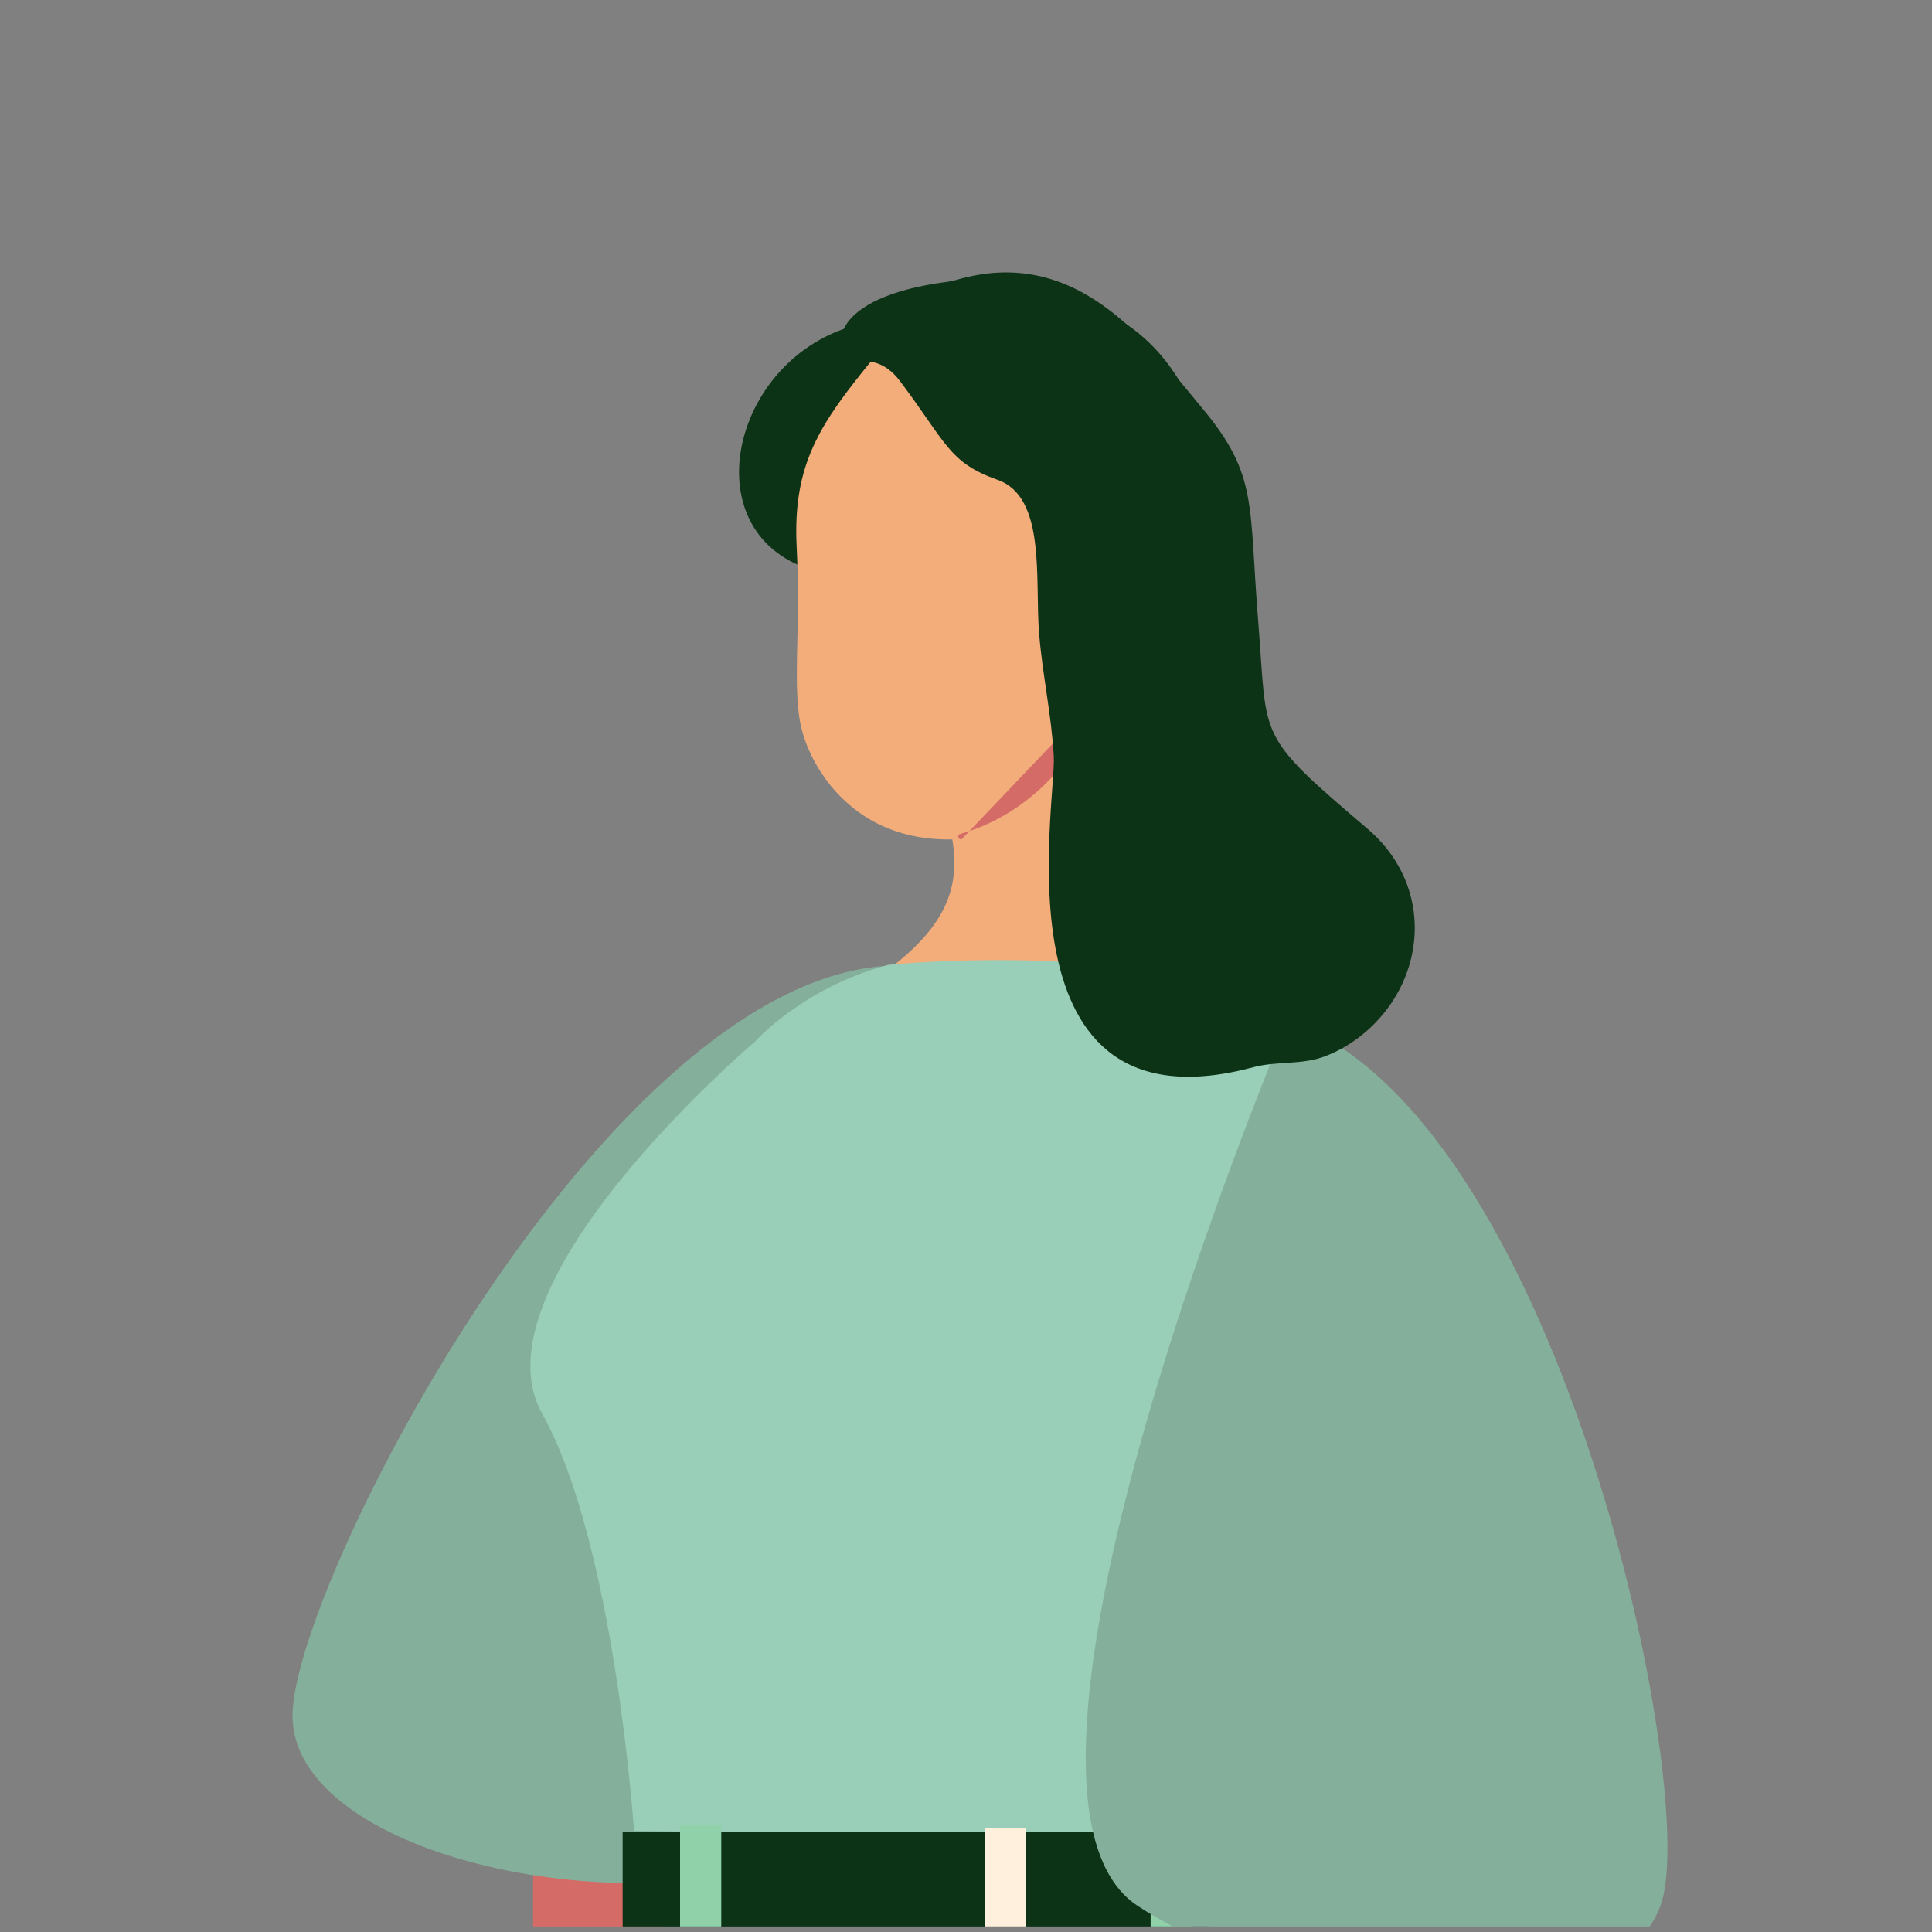
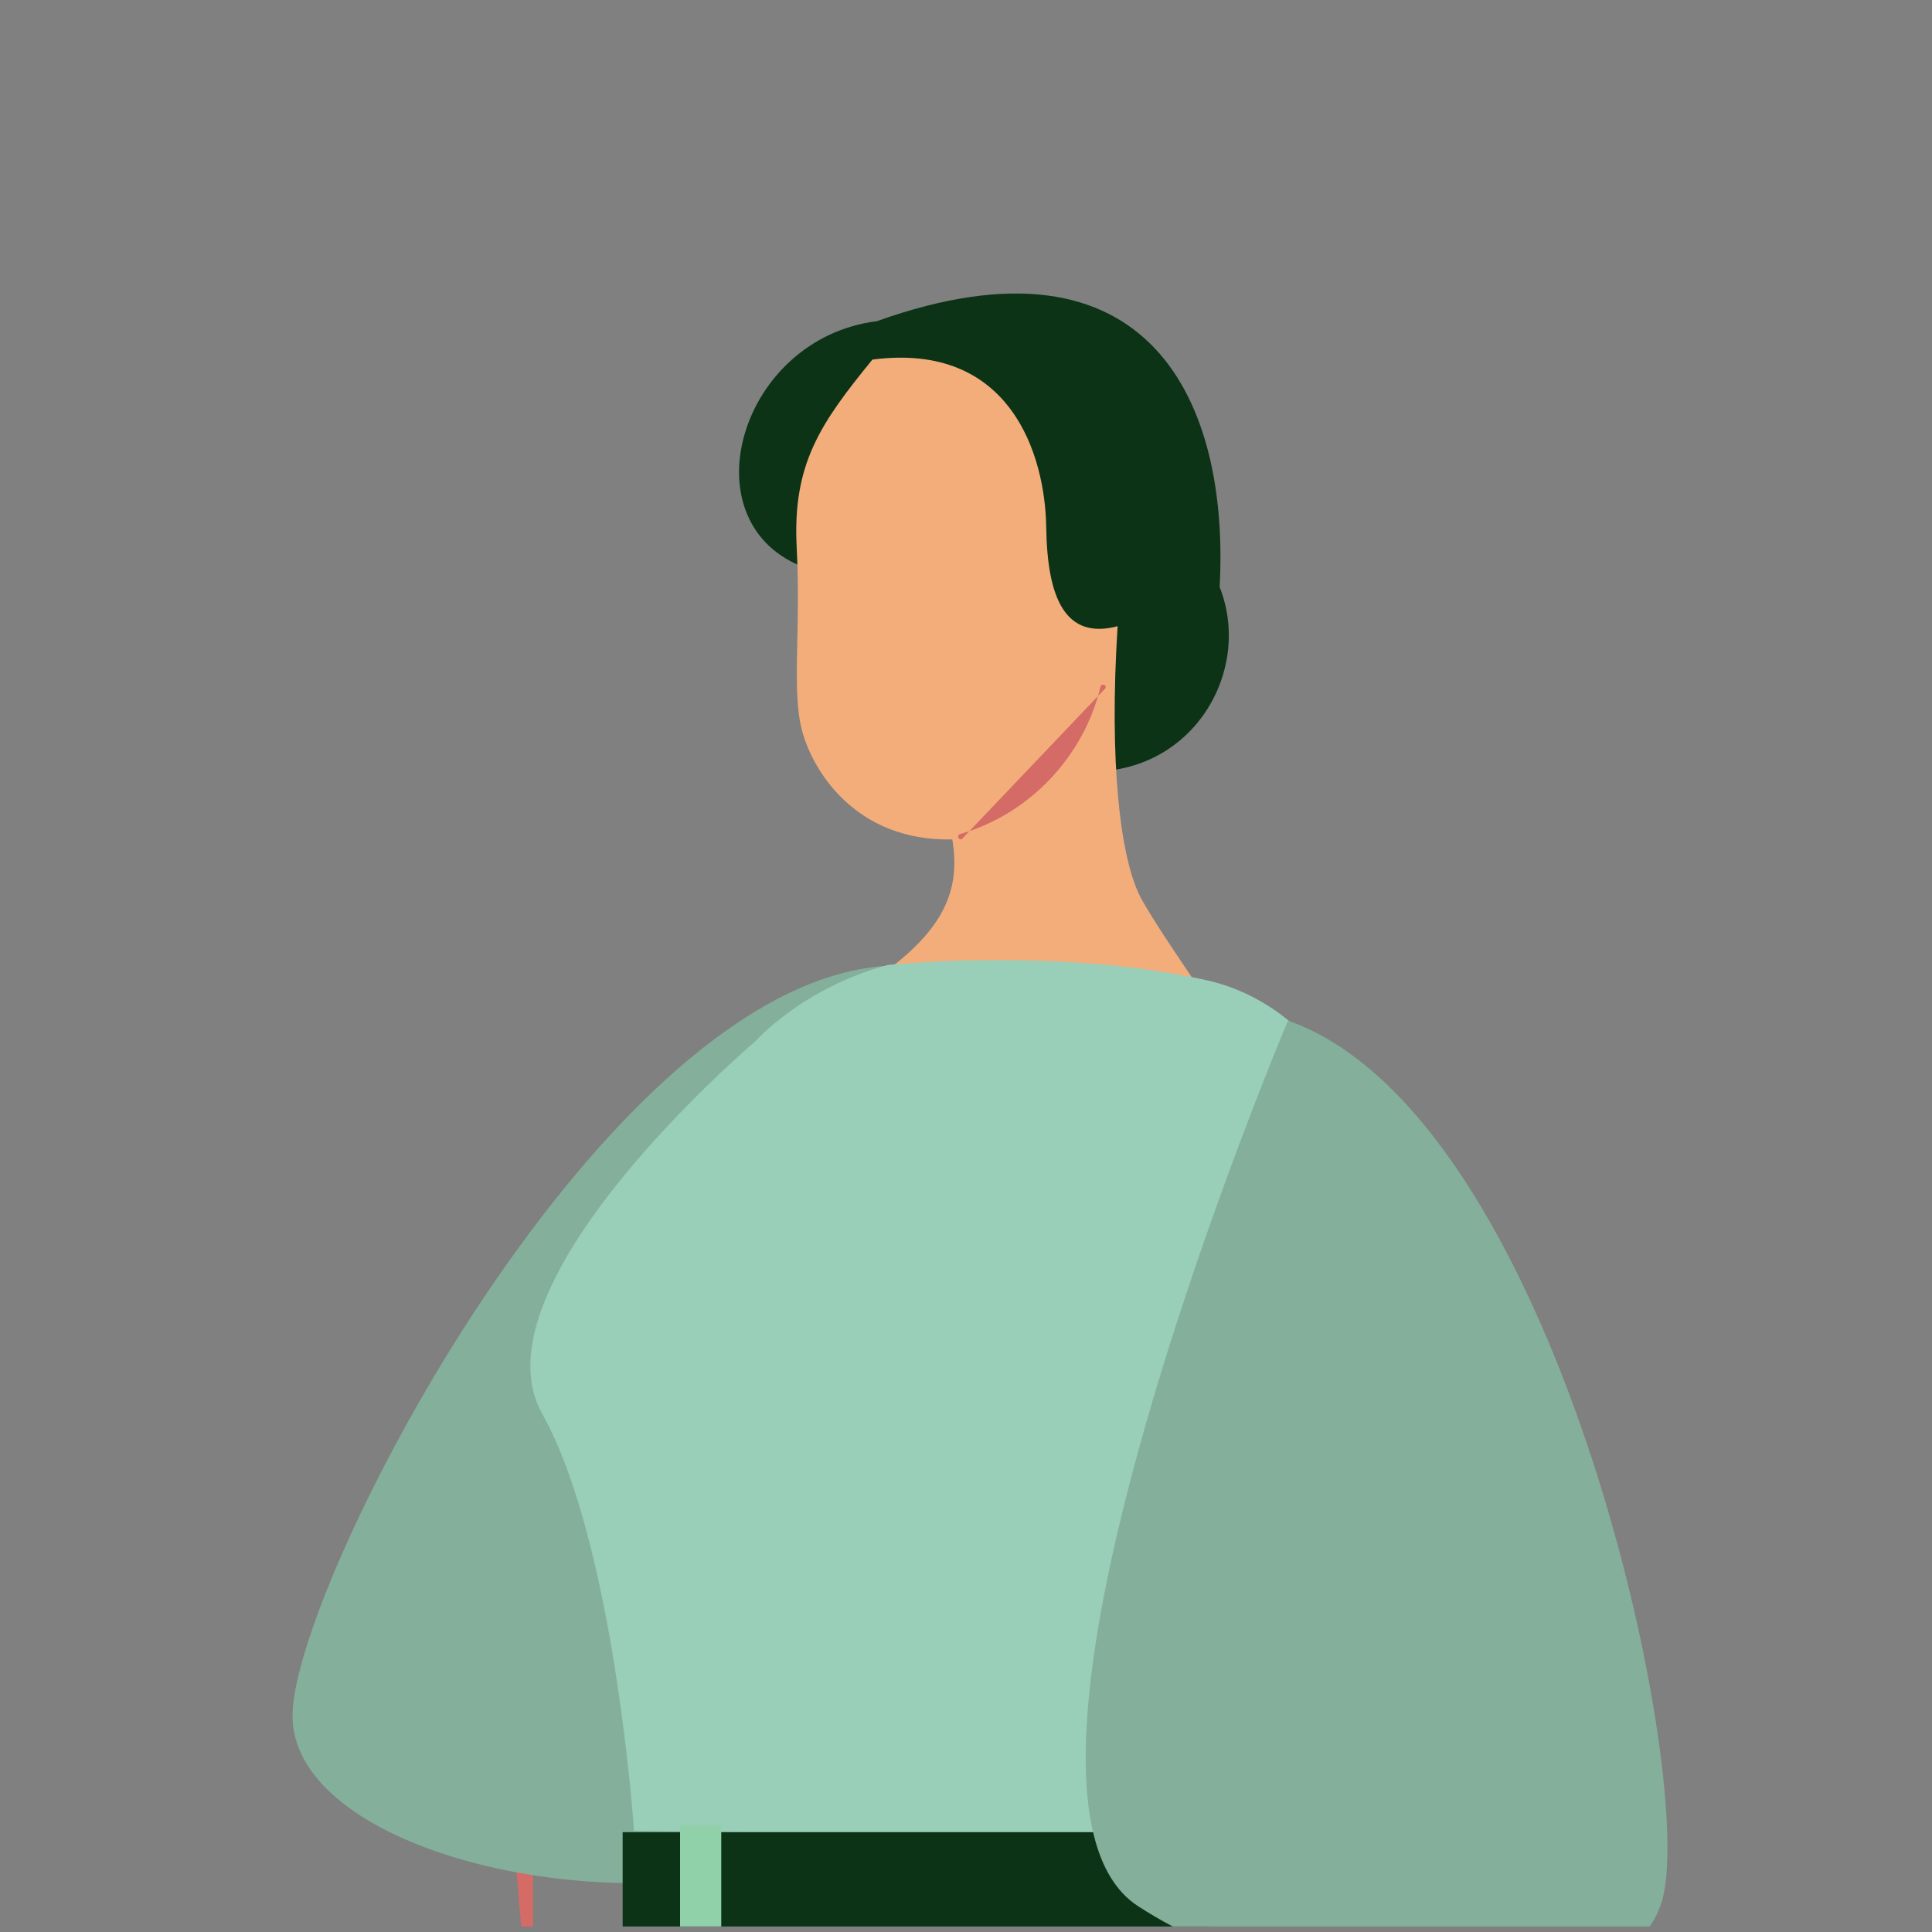
<svg xmlns="http://www.w3.org/2000/svg" id="Layer_1" data-name="Layer 1" viewBox="0 0 250 250">
  <rect x="0" y="0" width="250" height="250" fill="#808080" stroke="none" />
  <defs>
    <style>
      .cls-1 {
        fill: none;
      }

      .cls-2 {
        clip-path: url(#clippath);
      }

      .cls-3 {
        fill: #f3ad7b;
      }

      .cls-4 {
        fill: #fff0dd;
      }

      .cls-5 {
        fill: #84af9b;
      }

      .cls-6 {
        fill: #90d1aa;
      }

      .cls-7 {
        fill: #d46b66;
      }

      .cls-8 {
        fill: #0c3316;
      }

      .cls-9 {
        fill: #99ceb8;
      }
    </style>
    <clipPath id="clippath">
      <rect class="cls-1" y="0" width="249.29" height="249.29" />
    </clipPath>
  </defs>
  <g class="cls-2">
-     <path class="cls-7" d="M83.31,219.82l-14.33-.23v47.51s9.2,4.24,18.41,0l-4.08-47.28Z" />
+     <path class="cls-7" d="M83.31,219.82l-14.33-.23v47.51l-4.08-47.28Z" />
    <path class="cls-5" d="M114.44,125s14.56,107.31-11.32,115.66c-25.88,8.37-65.95-1.51-65.26-19.11,.69-17.6,40.19-93.89,76.58-96.55h0Z" />
    <g>
      <path class="cls-8" d="M137.4,99.51c15.83,2.76,25.03-11.96,20.42-23.55,1.29-23.74-8.83-47.1-44.35-34.4-17.67,2.21-24.47,25.58-9.93,31.65,19.32,17.11,33.86,26.31,33.86,26.31h0Z" />
      <path class="cls-3" d="M123.23,108.63c1.1,6.63-1.04,12-10.43,18.35,.27,29.81,44.75,8.87,44.62,4.46,0-.56-6.73-9.84-9.63-14.95s-4.28-18.08-3.17-35.46c-6.76,1.79-9.11-3.59-9.24-12.83-.14-9.24-4.55-24.01-22.49-21.67-6.76,8.28-10.35,13.52-9.8,24.29,.56,10.76-.65,18.4,.65,23.55,1.27,5.09,6.8,14.54,19.5,14.25h0Z" />
-       <circle class="cls-3" cx="148.08" cy="84.69" r="5.51" />
      <path class="cls-7" d="M143.08,89.02c.04-.19-.07-.38-.26-.42-.19-.04-.38,.07-.42,.26-2.14,9.05-9.25,16.53-18.16,19.06-.19,.05-.3,.24-.24,.43,.04,.15,.19,.26,.34,.26h.09" />
    </g>
    <path class="cls-9" d="M114.89,124.86c-11.06,2.97-17.17,9.9-17.17,9.9,0,0-36.96,31.35-27.56,48.18,9.4,16.83,11.88,53.97,11.88,53.97l74.75,.99c0-2.48,20.3-41.58,23.77-61.39,3.47-19.8-5.28-45.38-24.42-49.67-19.15-4.3-41.26-1.98-41.26-1.98h0Z" />
    <rect class="cls-8" x="80.57" y="237.08" width="75.91" height="13.2" />
    <rect class="cls-6" x="88" y="236.17" width="5.33" height="15.6" />
-     <rect class="cls-4" x="127.44" y="236.5" width="5.33" height="15.6" />
-     <rect class="cls-6" x="148.89" y="236.01" width="5.33" height="15.6" />
    <path class="cls-5" d="M166.67,132.07c34.42,12.11,52.52,96.09,48.56,113.26-3.96,17.17-45.22,16.18-67.99,1.31-22.78-14.85,19.43-114.58,19.43-114.58h0Z" />
-     <path class="cls-8" d="M171.53,136.66c-3.06,1.18-6.27,.61-9.36,1.44-33.66,9-25.48-34.14-25.81-40.22-.29-5.34-1.47-10.59-1.9-15.91-.56-6.95,.95-17.66-5.38-19.88-6.32-2.22-6.66-4.87-12.64-12.8-3.21-4.26-7.18-1.89-7.18-1.89-3.9-9.4,13.15-10.84,13.45-10.95,.44-.08,.77-.15,.97-.21,15.66-4.63,24.78,8.04,31.96,16.67,7.18,8.63,5.94,12.35,7.18,27.61,1.23,15.26-.48,14.3,14.11,26.7,7.07,6.01,7.77,15.15,3.46,22.04-2.07,3.3-5.22,5.99-8.87,7.4h0Z" />
  </g>
</svg>